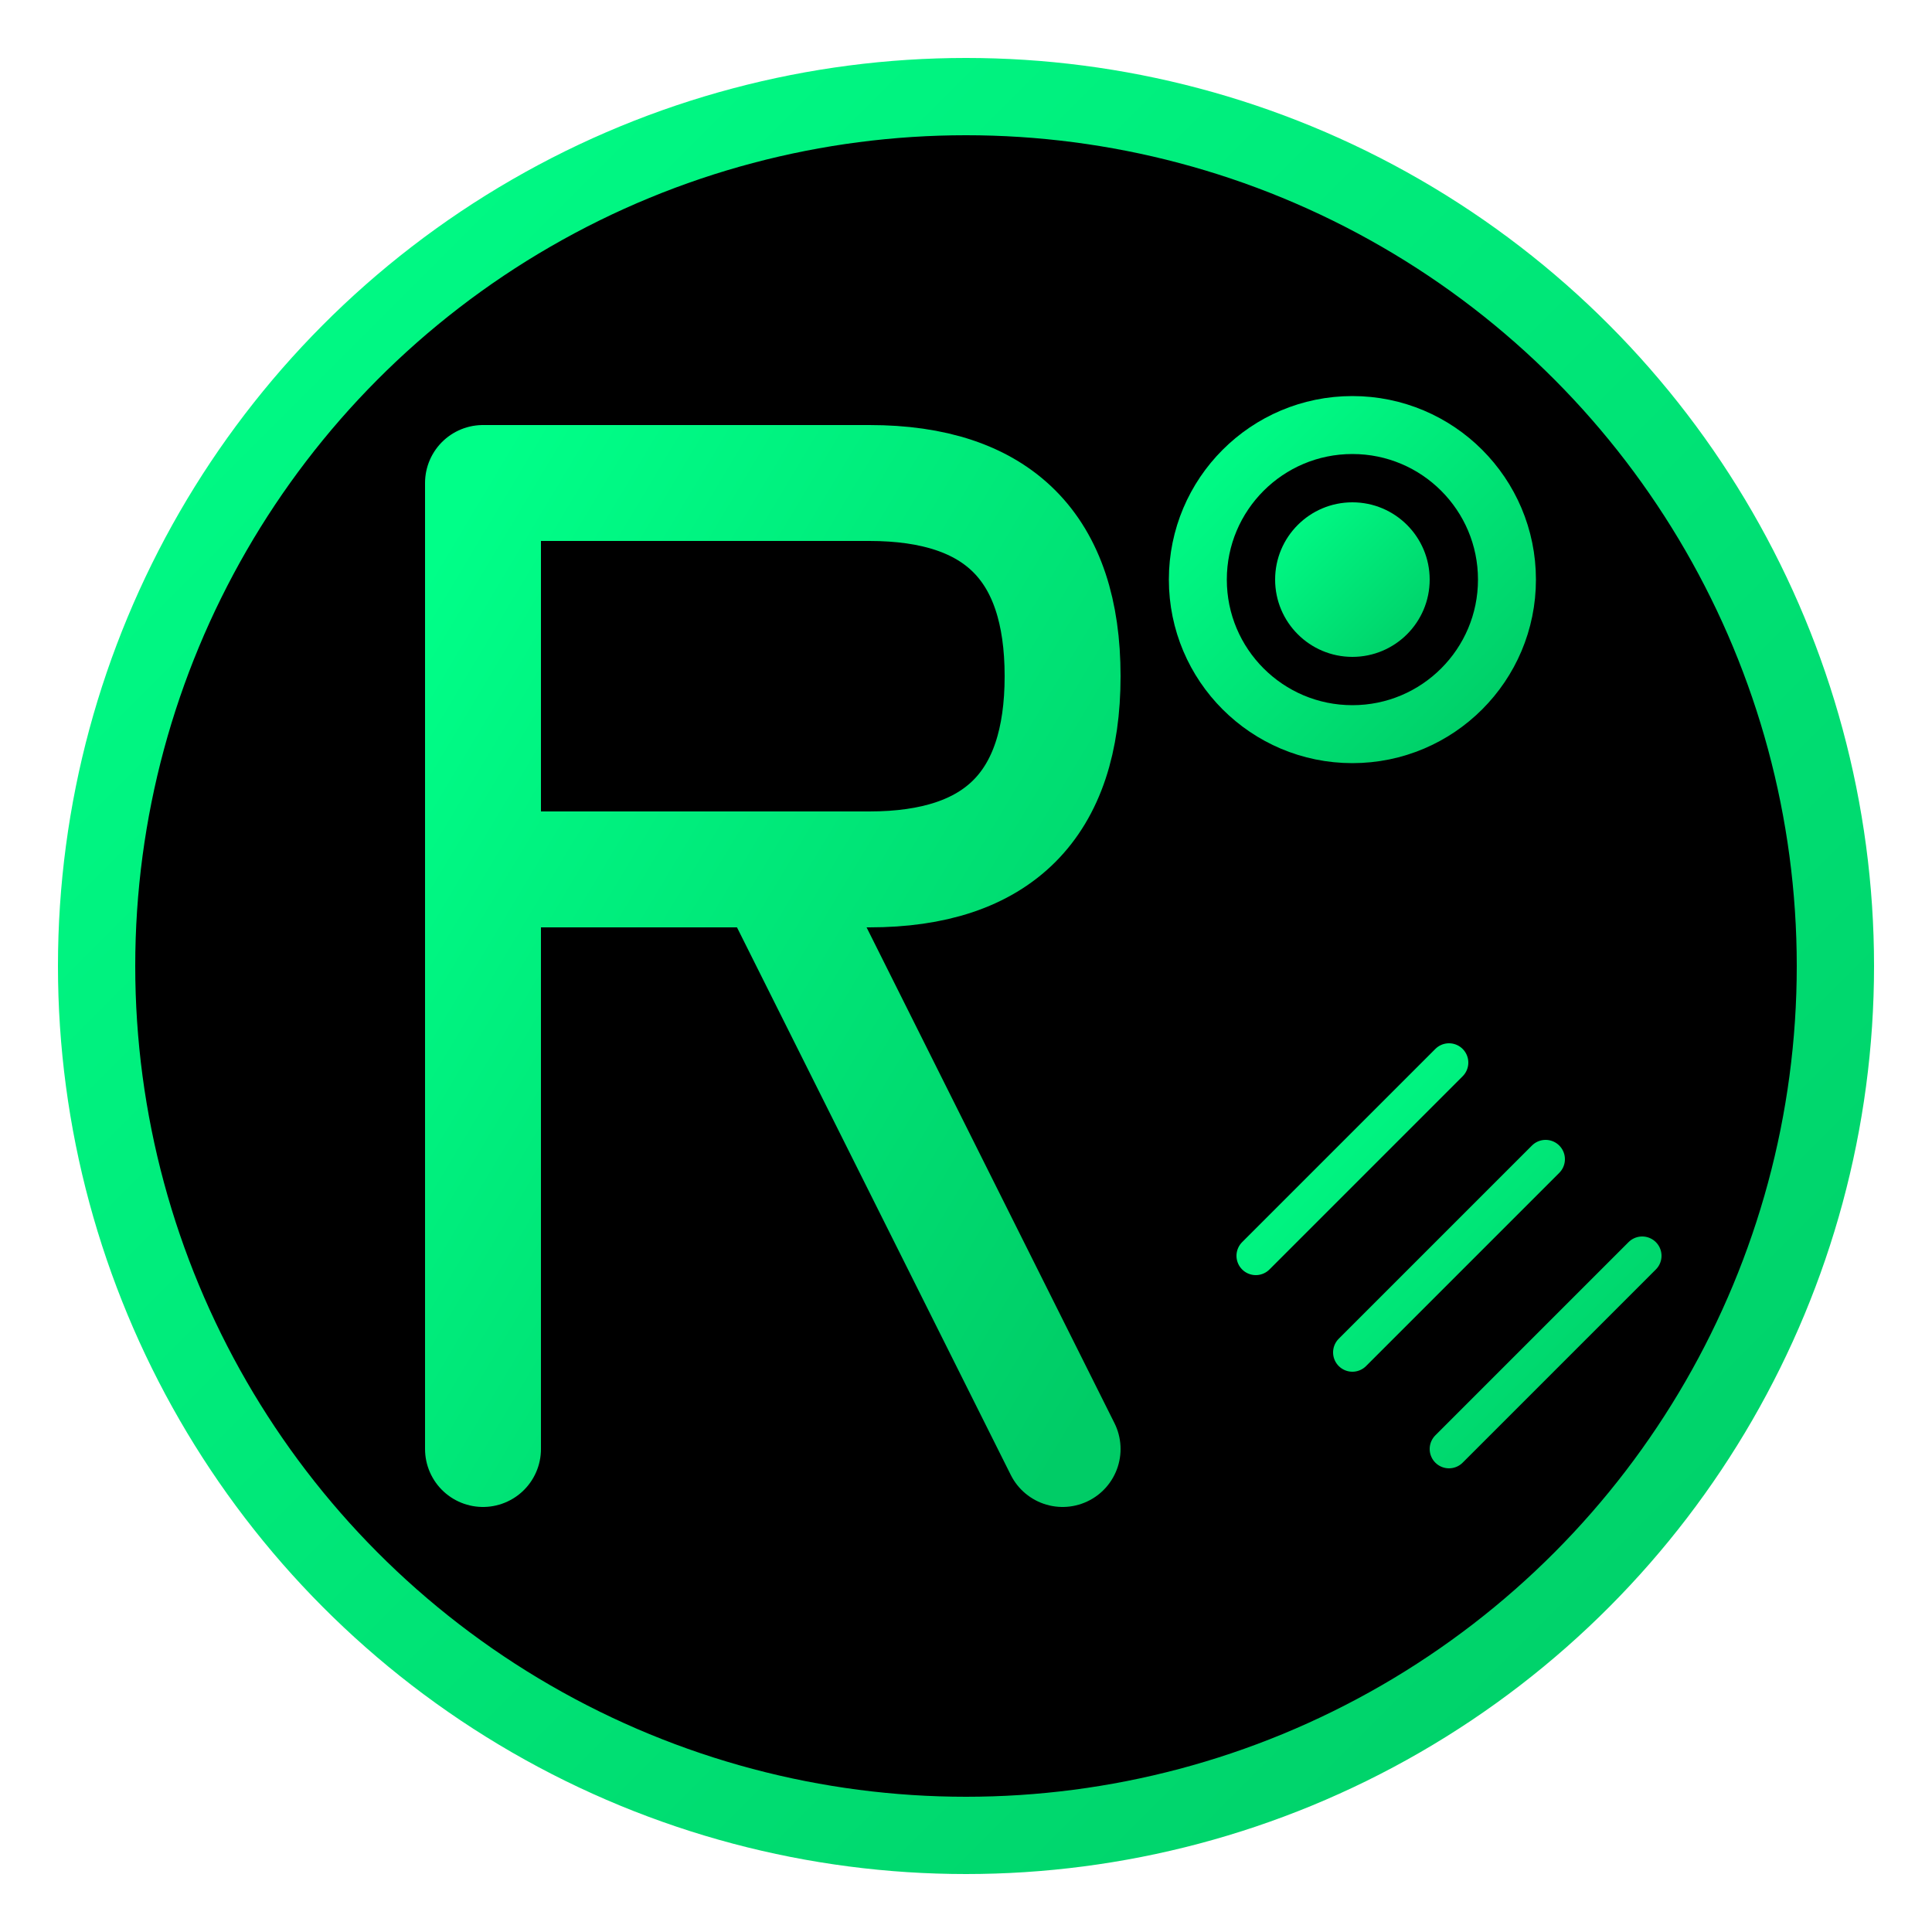
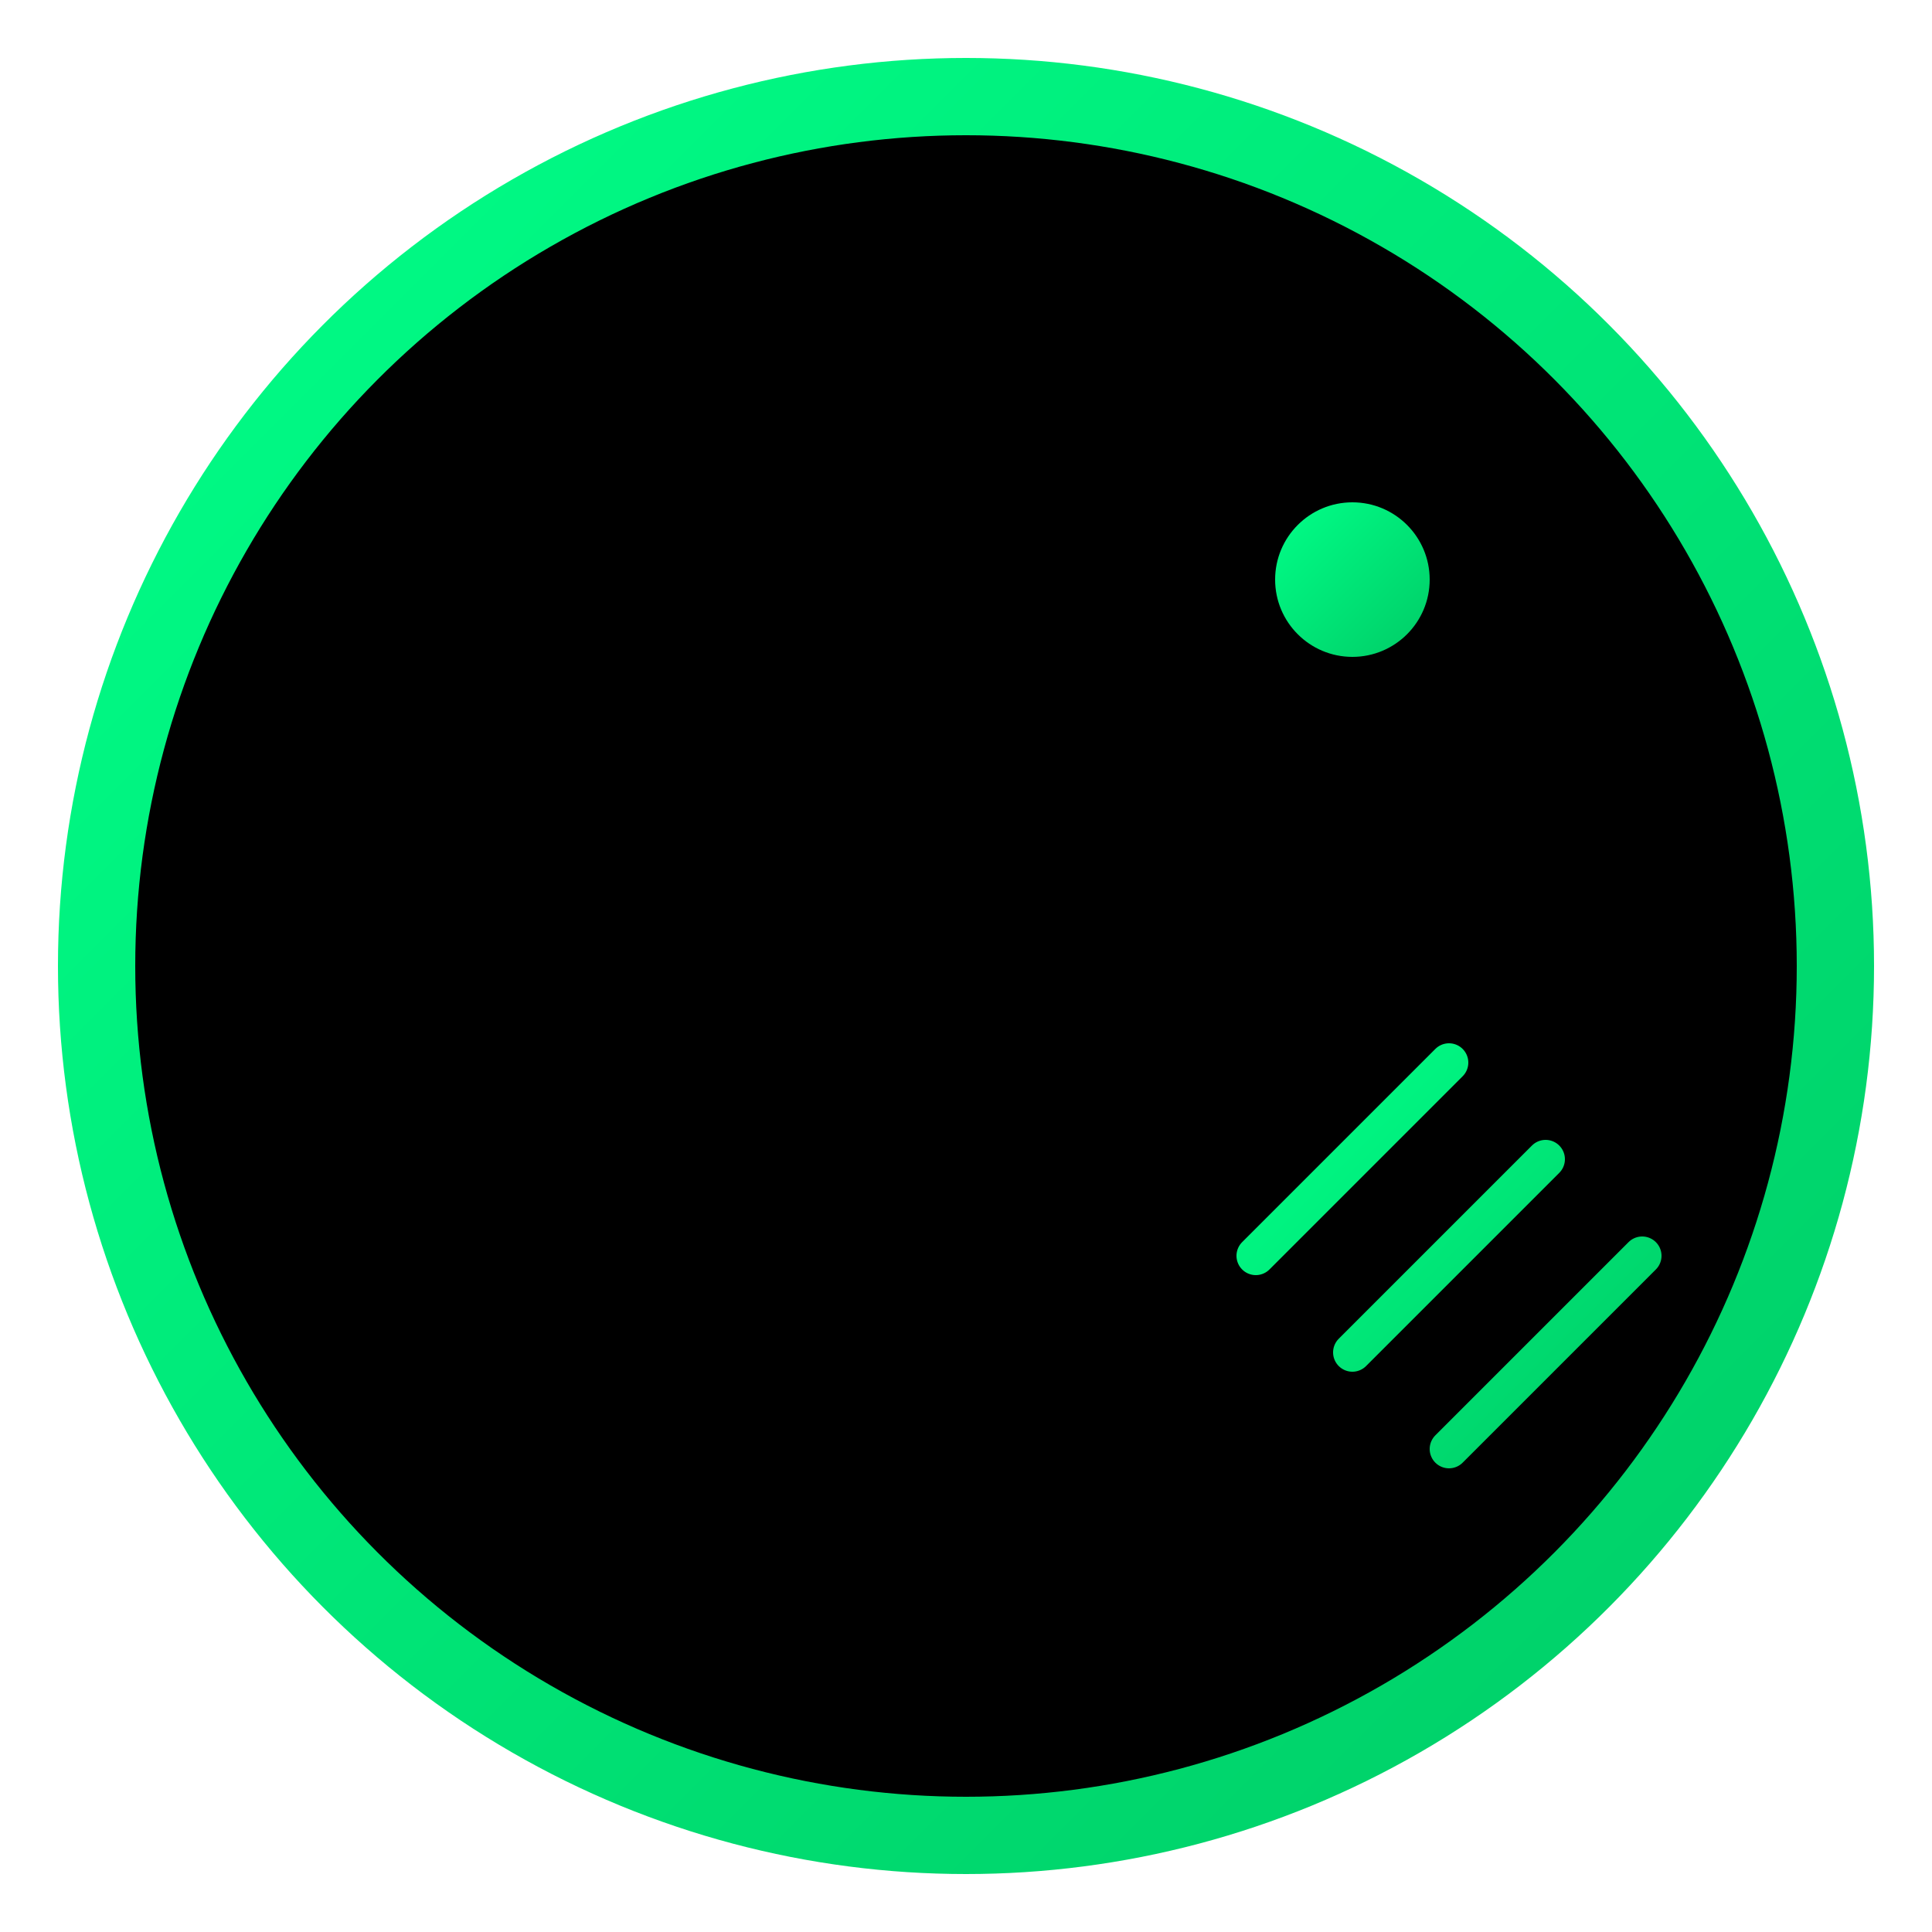
<svg xmlns="http://www.w3.org/2000/svg" viewBox="0 0 100 100" width="100" height="100">
  <defs>
    <linearGradient id="grad1" x1="0%" y1="0%" x2="100%" y2="100%">
      <stop offset="0%" style="stop-color:#00ff88;stop-opacity:1" />
      <stop offset="100%" style="stop-color:#00cc66;stop-opacity:1" />
    </linearGradient>
  </defs>
  <circle cx="50" cy="50" r="45" fill="#000000" stroke="url(#grad1)" stroke-width="4" />
-   <path d="M25 25 L25 75 M25 25 L45 25 Q55 25 55 35 Q55 45 45 45 L25 45 M40 45 L55 75" stroke="url(#grad1)" stroke-width="6" stroke-linecap="round" stroke-linejoin="round" fill="none" />
-   <circle cx="70" cy="30" r="8" fill="none" stroke="url(#grad1)" stroke-width="3" />
  <circle cx="70" cy="30" r="4" fill="url(#grad1)" />
  <path d="M65 65 L75 55 M70 70 L80 60 M75 75 L85 65" stroke="url(#grad1)" stroke-width="2" stroke-linecap="round" />
</svg>